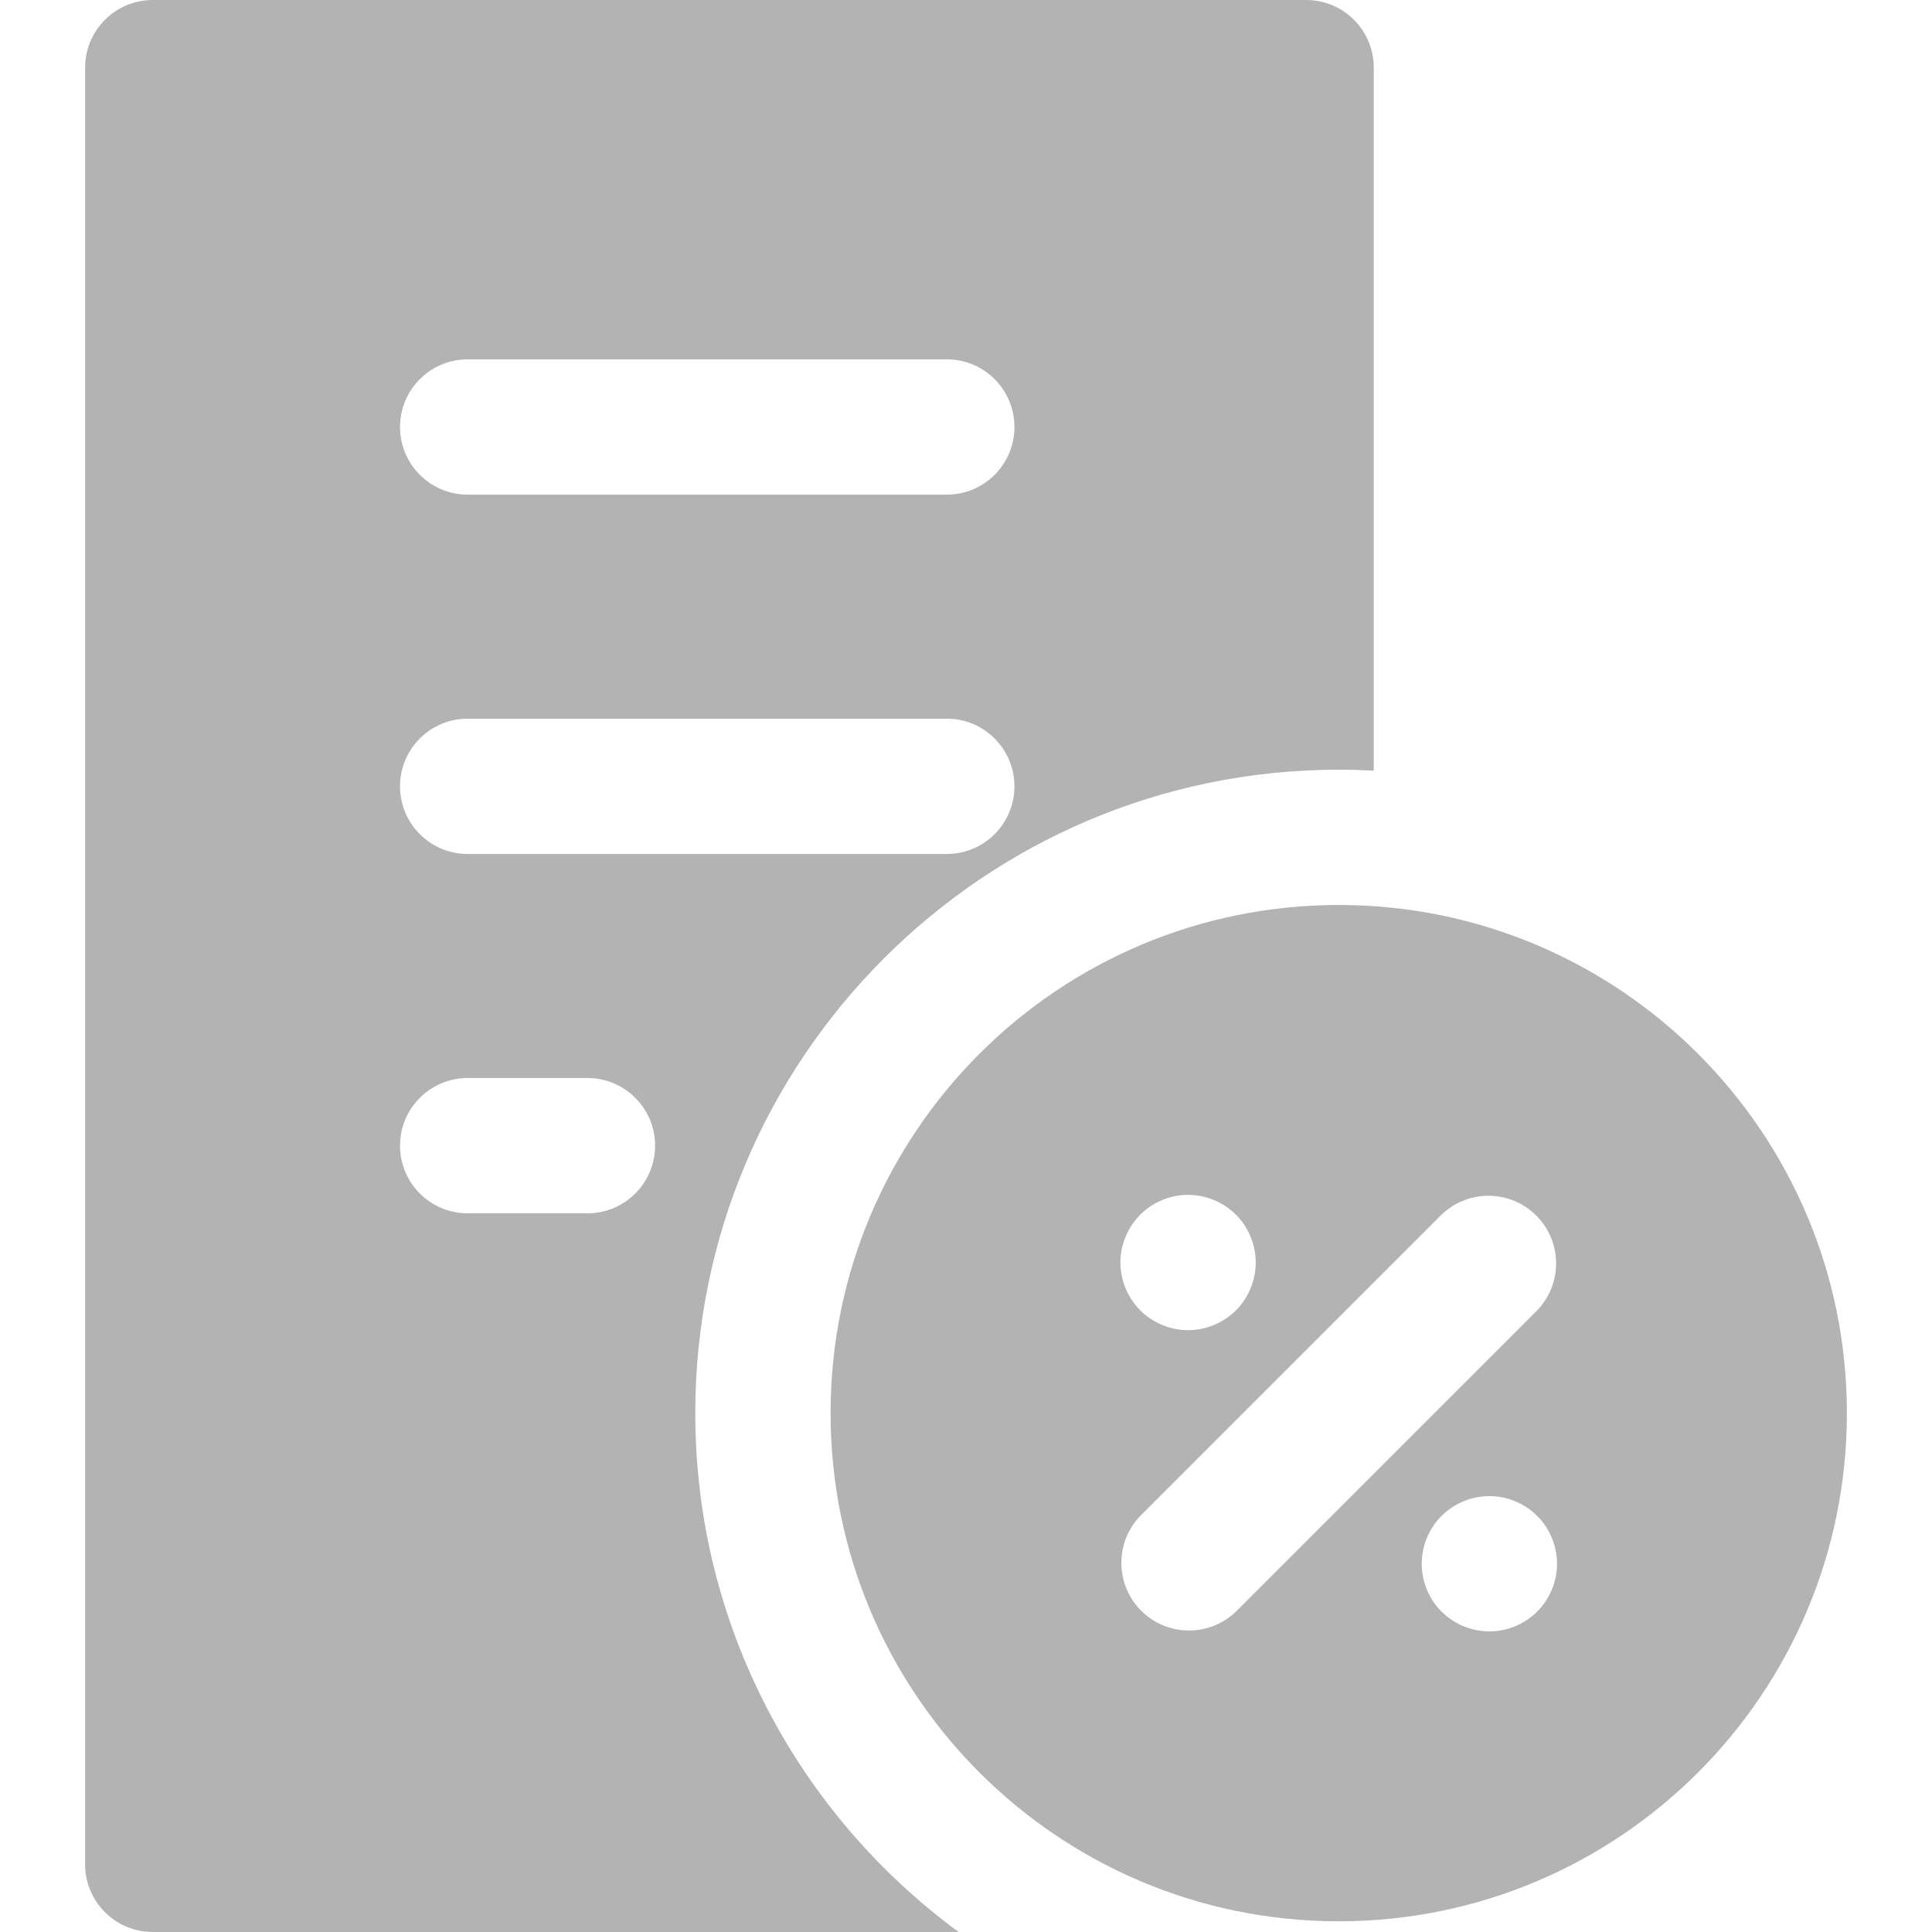
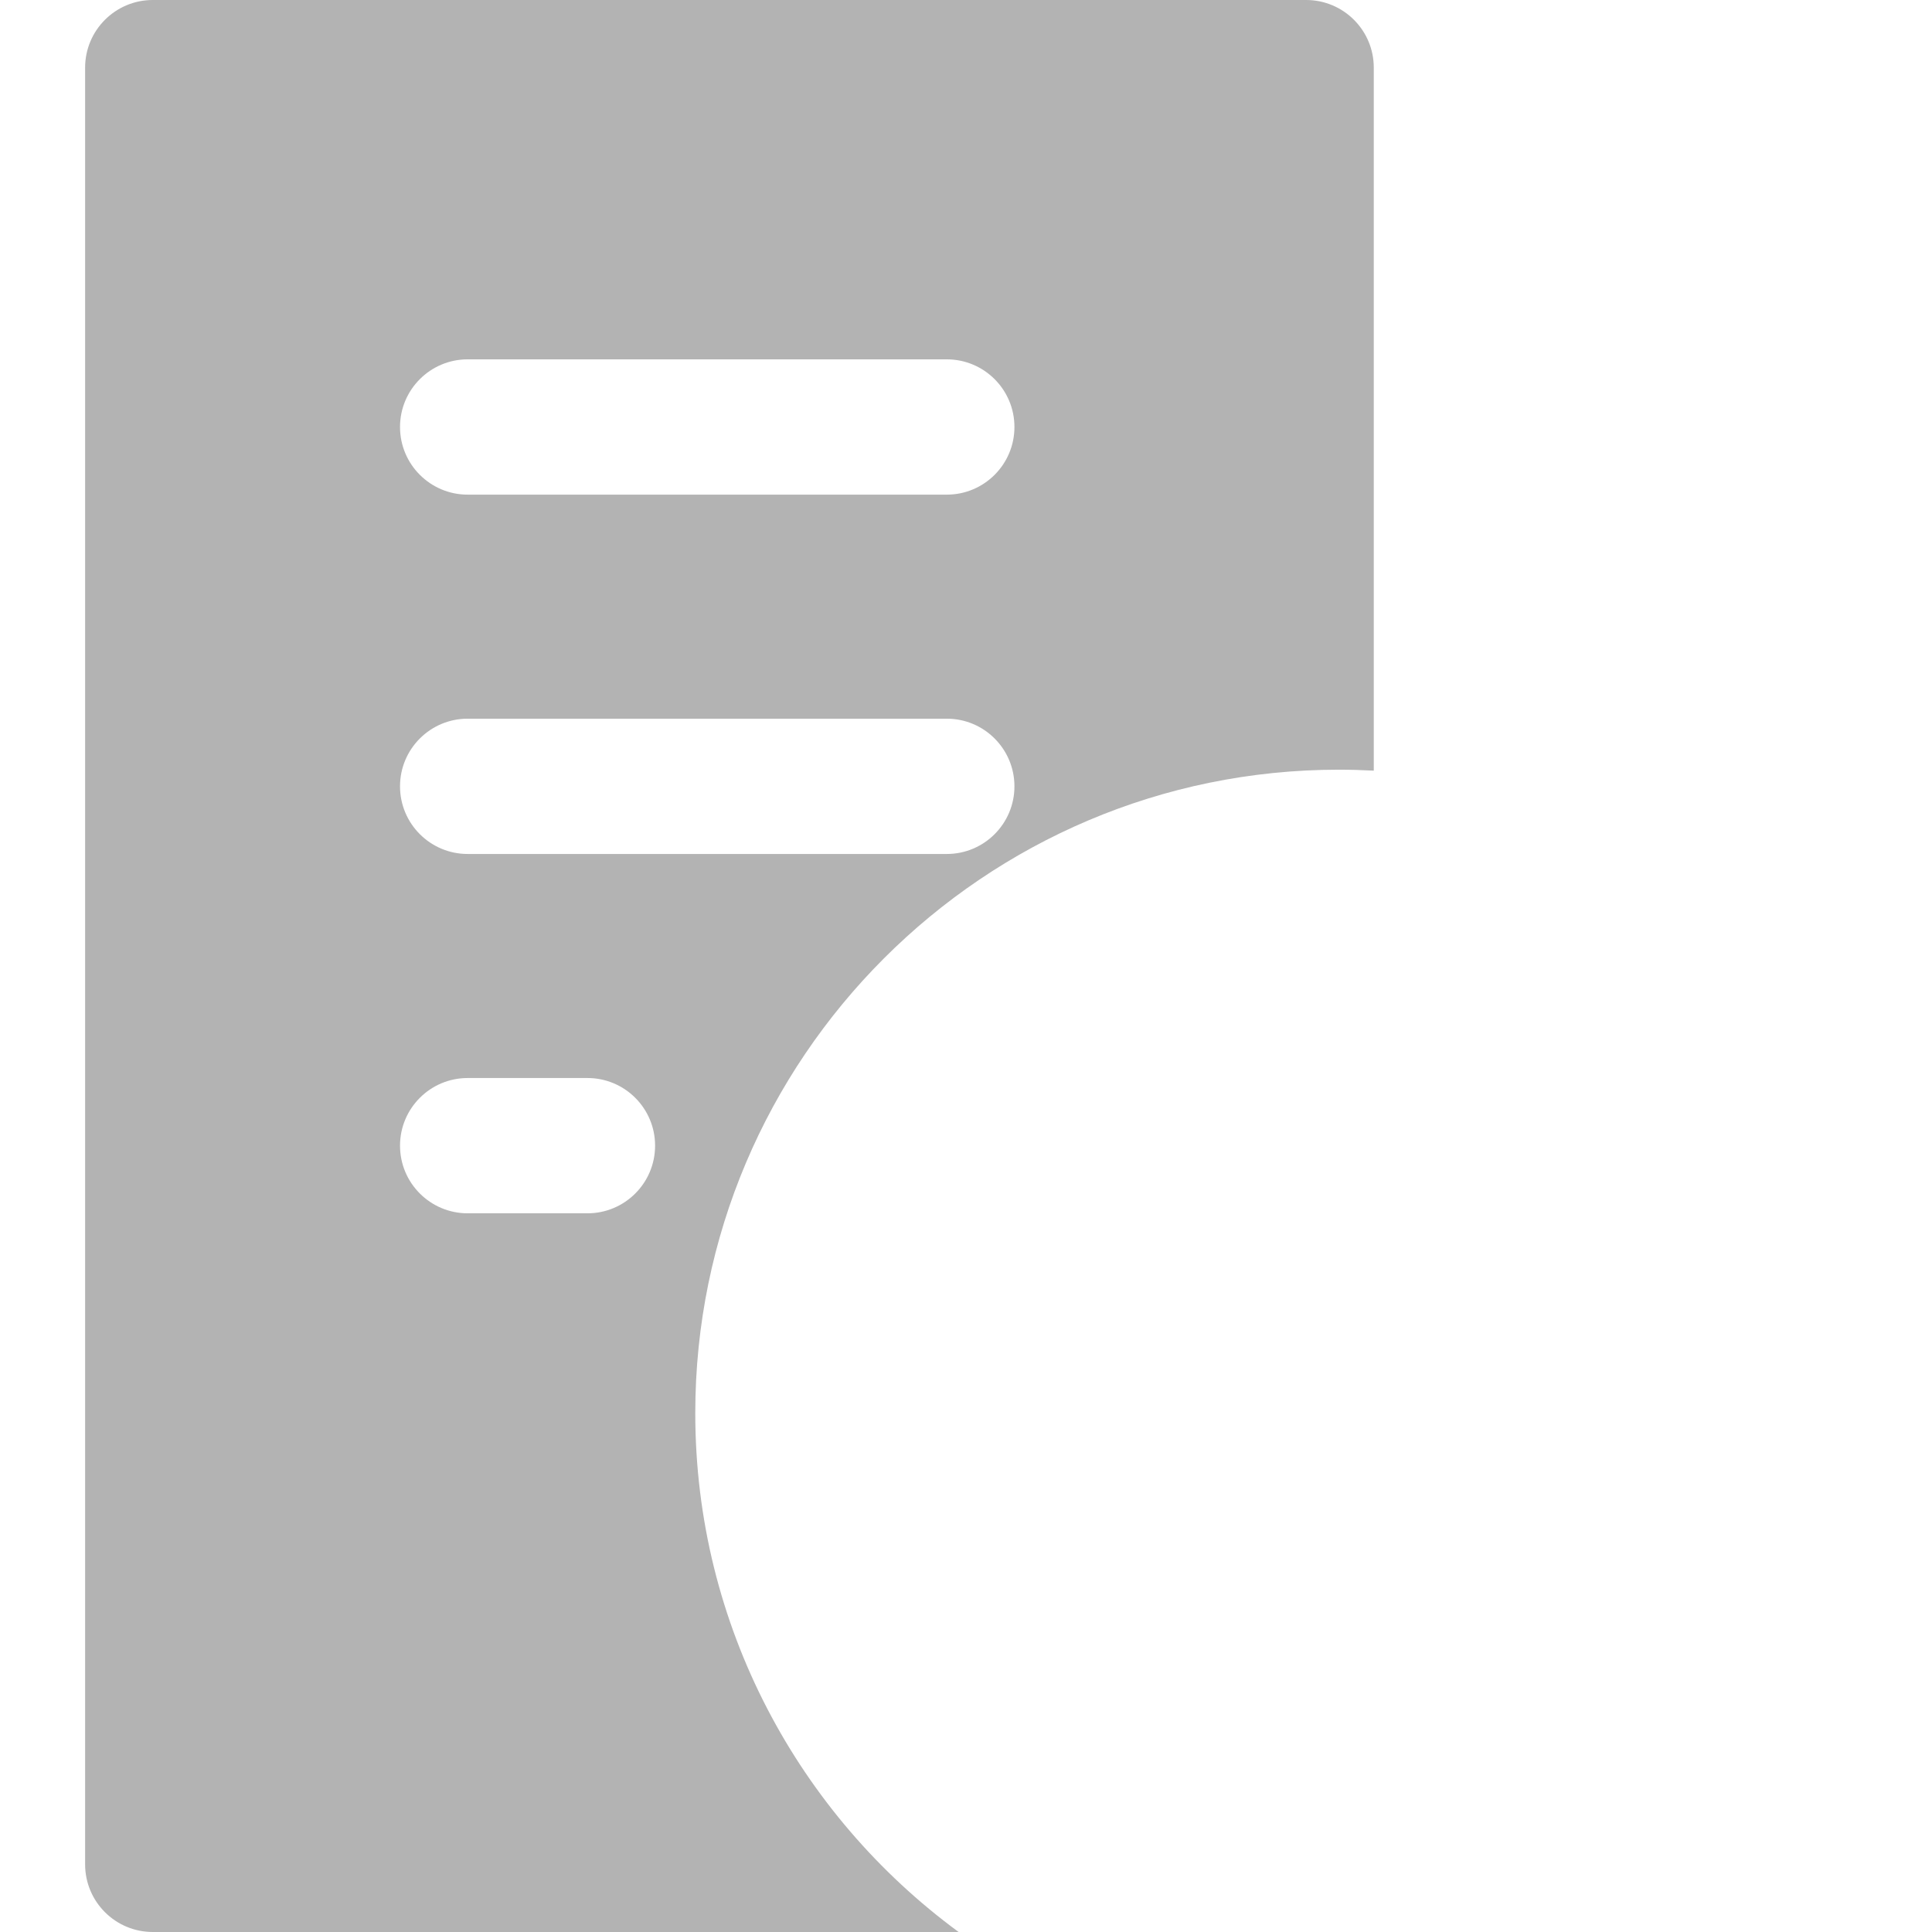
<svg xmlns="http://www.w3.org/2000/svg" id="Capa_1" x="0px" y="0px" viewBox="0 0 297 297" style="enable-background:new 0 0 297 297;" xml:space="preserve" width="512px" height="512px">
  <g>
    <g>
-       <path d="M127.681,217.238c0,43.143,34.975,78.118,78.118,78.118c43.143,0,78.117-34.974,78.117-78.118 s-34.974-78.117-78.117-78.117C162.655,139.121,127.681,174.095,127.681,217.238z M175.286,186.73 c1.934-1.934,4.617-3.047,7.352-3.047c2.735,0,5.418,1.113,7.363,3.047c1.935,1.935,3.037,4.618,3.037,7.353 c0,2.735-1.102,5.418-3.037,7.353c-1.945,1.934-4.617,3.047-7.363,3.047c-2.735,0-5.418-1.113-7.352-3.047 c-1.935-1.935-3.048-4.618-3.048-7.353C172.238,191.348,173.351,188.665,175.286,186.73z M236.309,247.743 c-1.935,1.935-4.618,3.048-7.353,3.048c-2.735,0-5.418-1.113-7.352-3.048c-1.945-1.934-3.048-4.607-3.048-7.352 c0-2.736,1.103-5.418,3.048-7.353c1.934-1.935,4.617-3.047,7.352-3.047c2.735,0,5.418,1.112,7.353,3.047 c1.935,1.935,3.047,4.617,3.047,7.353C239.356,243.137,238.244,245.81,236.309,247.743z M236.169,186.867 c4.061,4.061,4.061,10.646,0,14.707l-46.033,46.033c-2.031,2.03-4.692,3.046-7.354,3.046c-2.662,0-5.323-1.015-7.354-3.046 c-4.061-4.061-4.061-10.646,0-14.707l46.033-46.033C225.524,182.807,232.107,182.807,236.169,186.867z" data-original="#000000" class="active-path" data-old_color="#000000" fill="#B3B3B3" />
      <path d="M106.882,217.238c0-54.542,44.374-98.916,98.916-98.916c1.808,0,3.604,0.052,5.388,0.148V10.399 C211.186,4.656,206.53,0,200.787,0H23.484c-5.743,0-10.399,4.656-10.399,10.399v276.201c0,5.743,4.656,10.399,10.399,10.399 h123.884C122.837,278.981,106.882,249.94,106.882,217.238z M71.893,55.241h73.654c5.743,0,10.399,4.656,10.399,10.399 s-4.656,10.399-10.399,10.399H71.893c-5.743,0-10.399-4.656-10.399-10.399S66.15,55.241,71.893,55.241z M71.893,110.481h73.654 c5.743,0,10.399,4.656,10.399,10.399c0,5.743-4.656,10.399-10.399,10.399H71.893c-5.743,0-10.399-4.656-10.399-10.399 C61.493,115.137,66.15,110.481,71.893,110.481z M90.306,186.519H71.893c-5.743,0-10.399-4.656-10.399-10.399 c0-5.743,4.656-10.399,10.399-10.399h18.413c5.743,0,10.399,4.656,10.399,10.399C100.705,181.863,96.049,186.519,90.306,186.519z" data-original="#000000" class="active-path" data-old_color="#000000" fill="#B3B3B3" />
    </g>
  </g>
</svg>